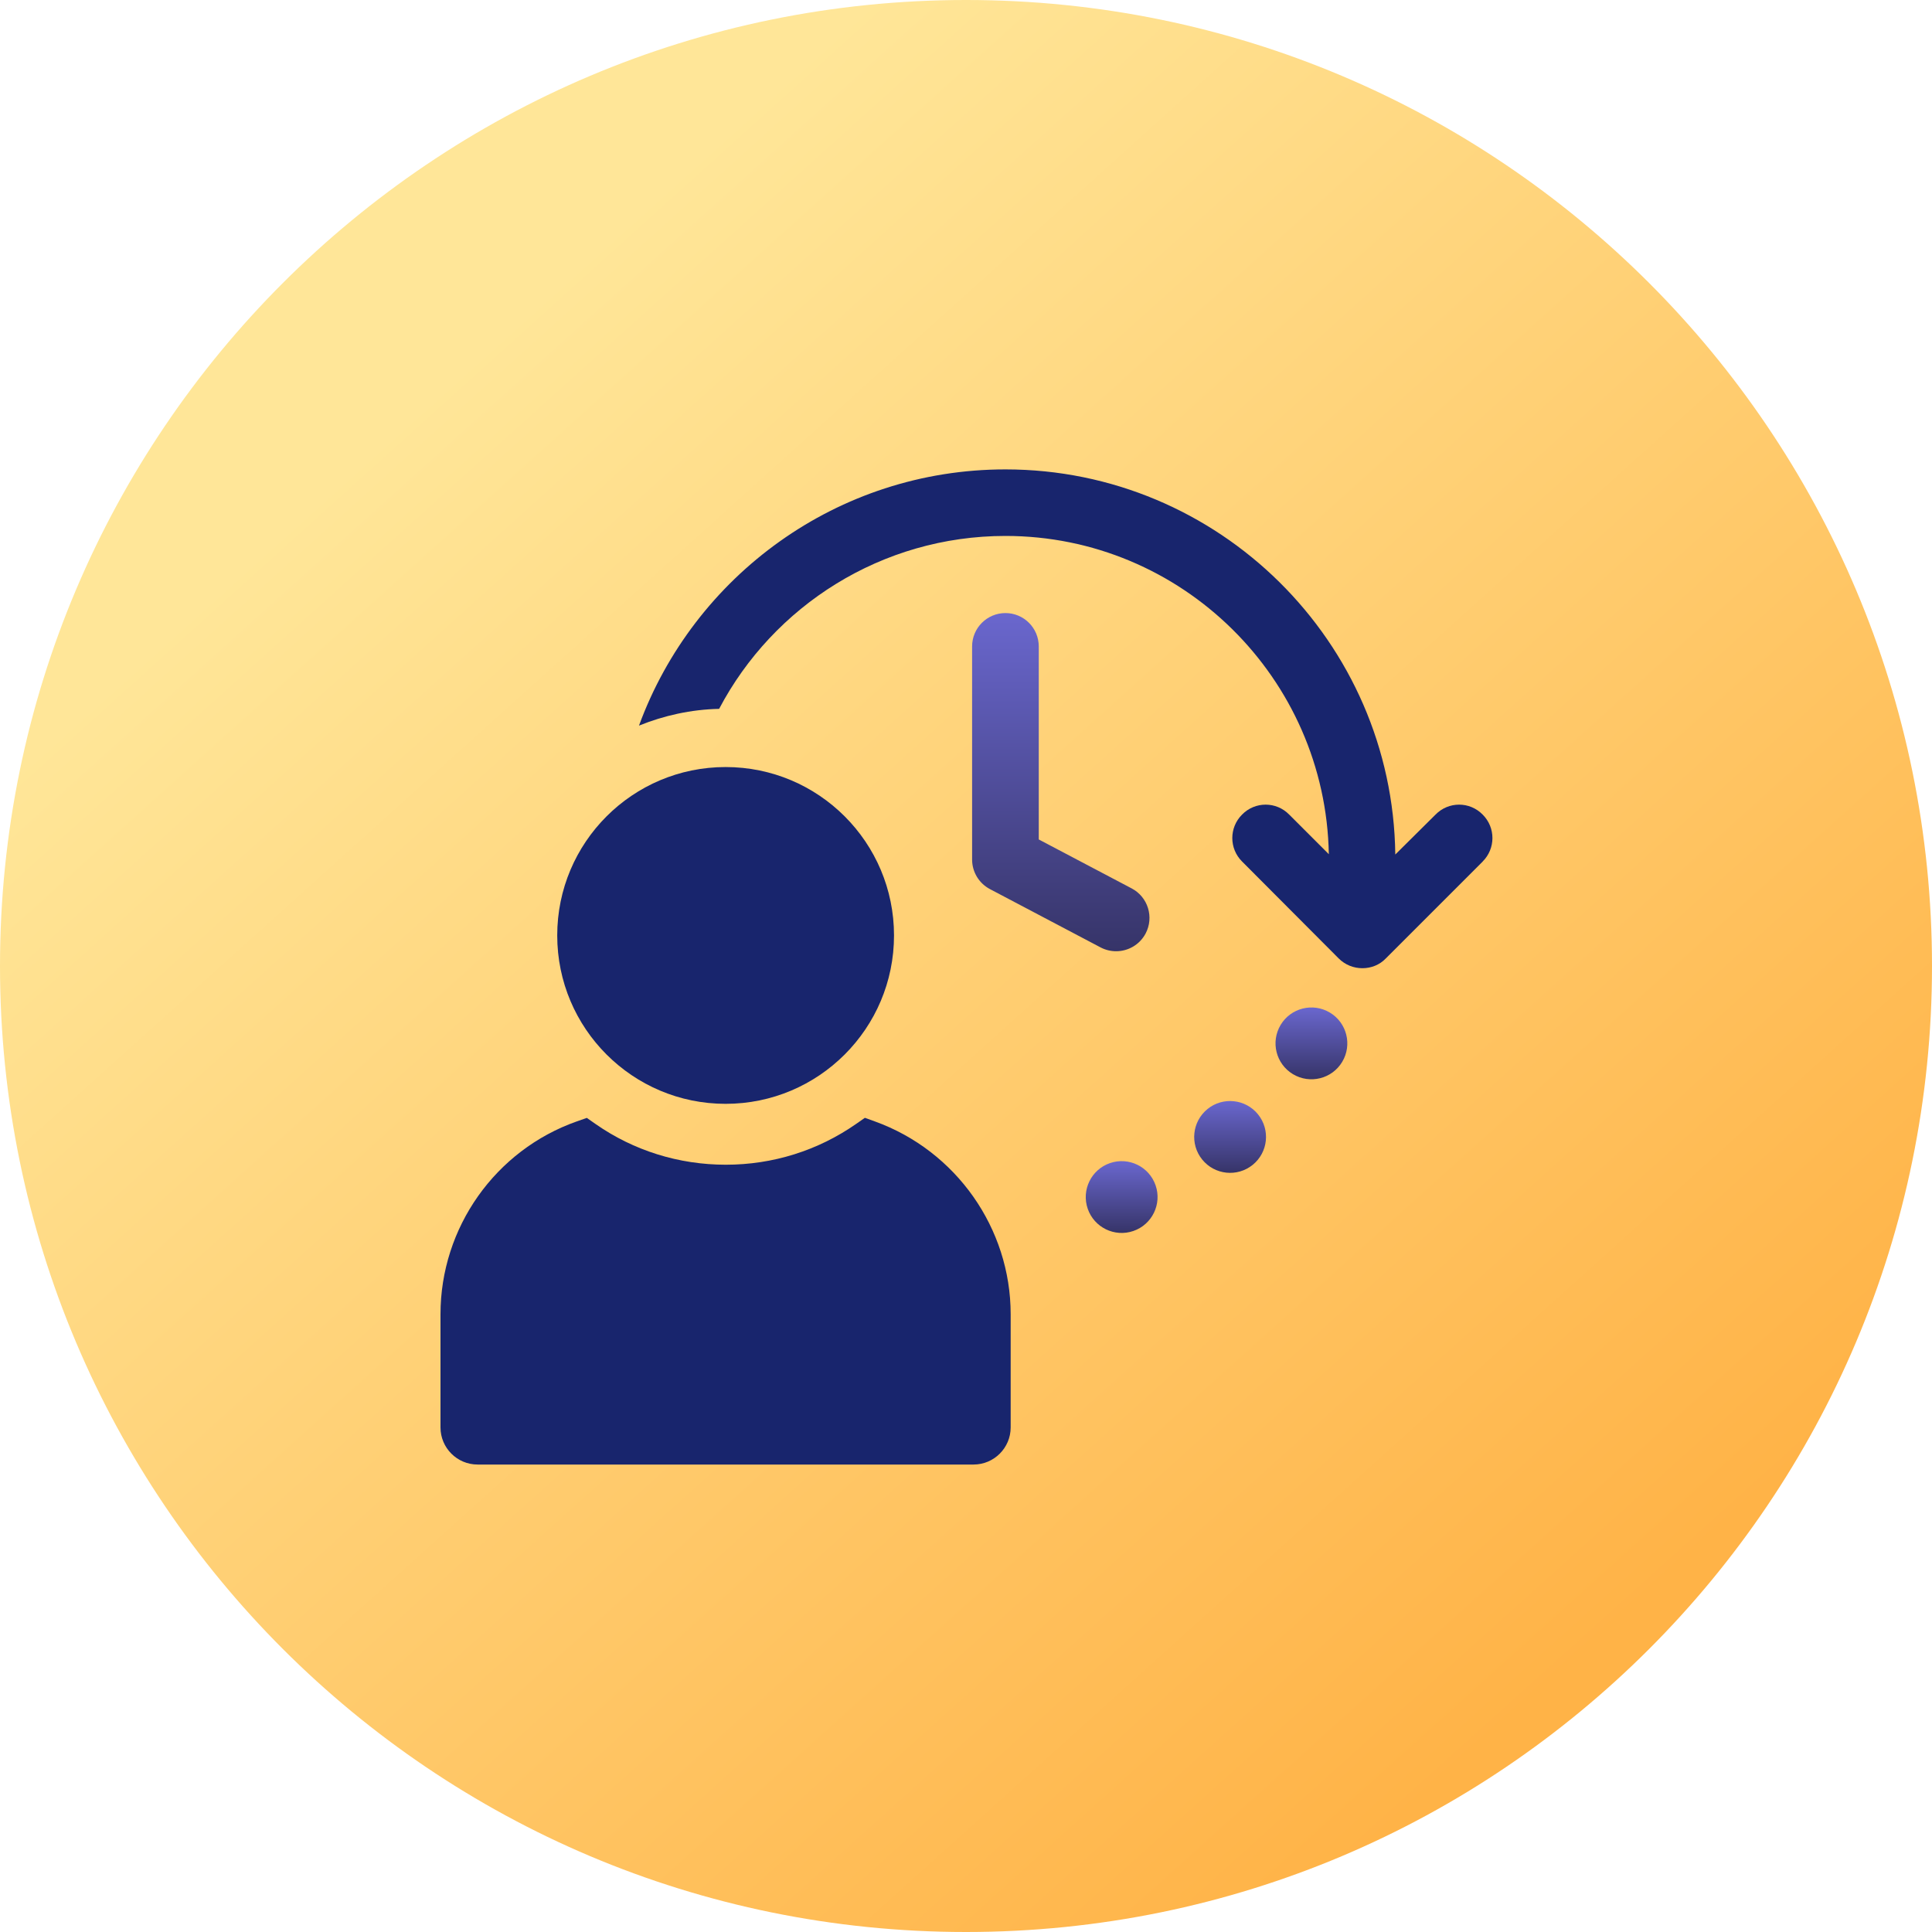
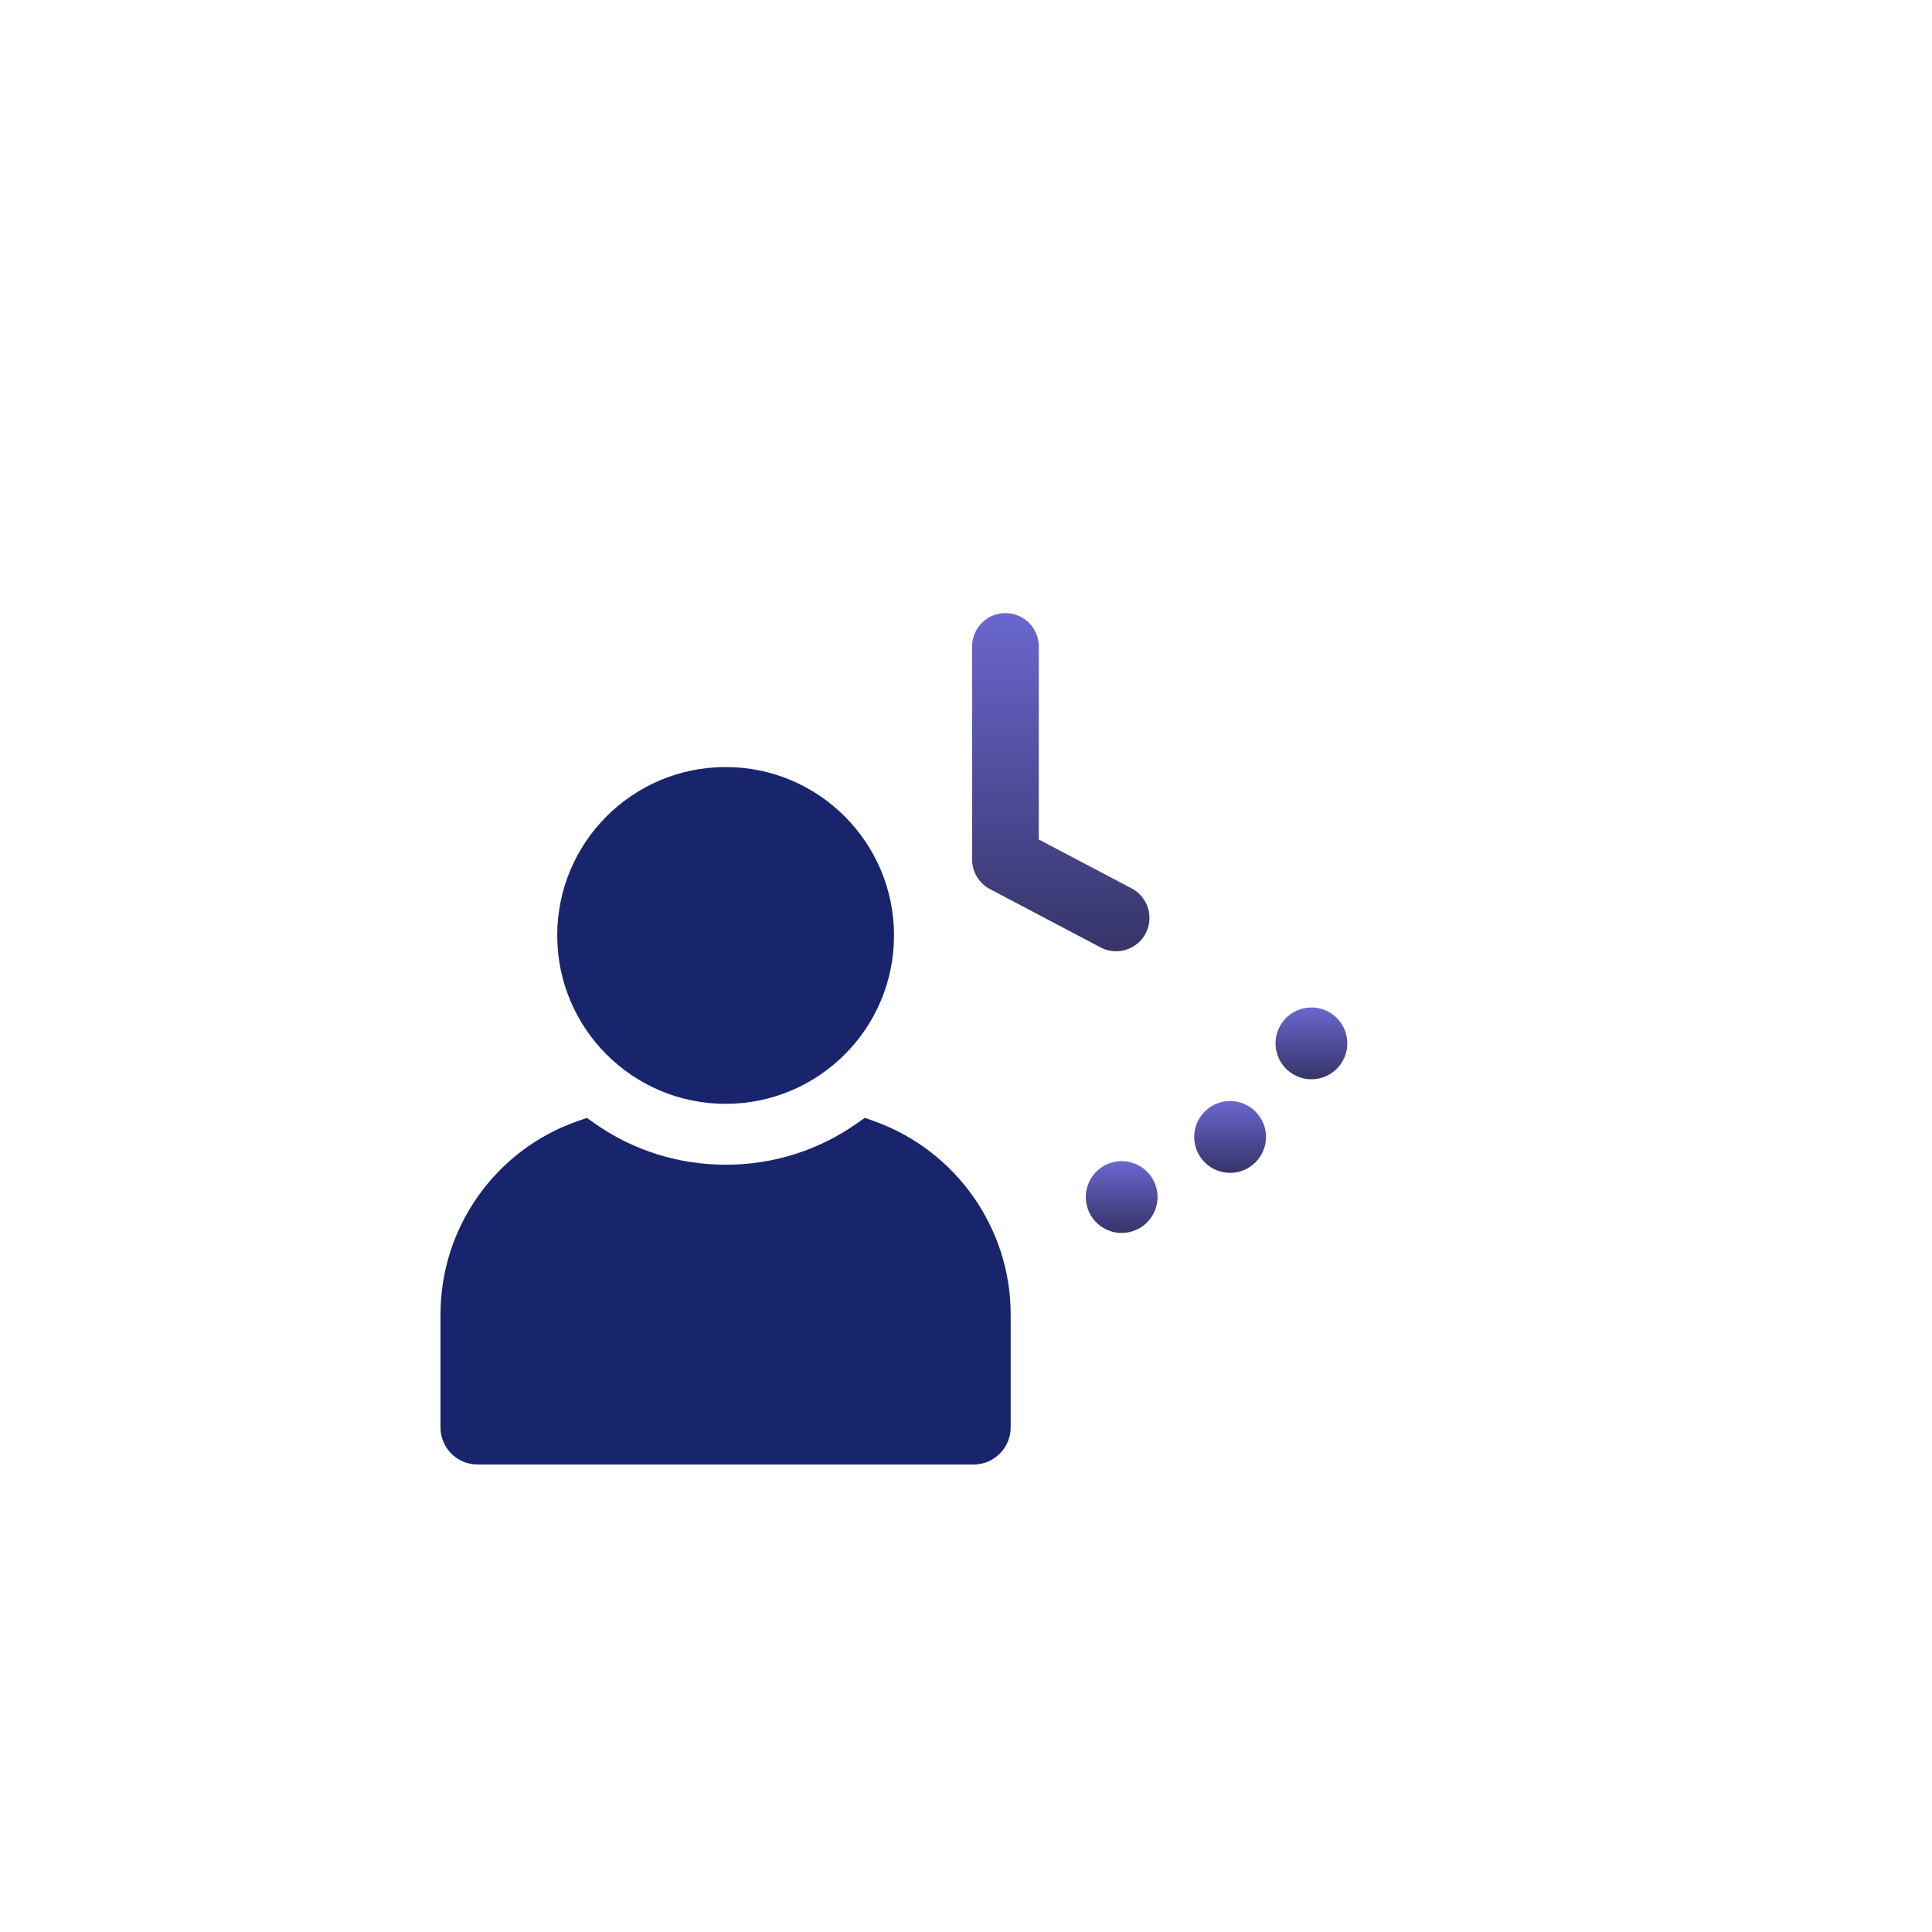
<svg xmlns="http://www.w3.org/2000/svg" fill="none" viewBox="0 0 500 500" height="500" width="500">
  <g clip-path="url(#clip0_4_117)">
-     <path fill="url(#paint0_linear_4_117)" d="M250 500C388.071 500 500 388.071 500 250C500 111.929 388.071 0 250 0C111.929 0 0 111.929 0 250C0 388.071 111.929 500 250 500Z" />
    <path fill="url(#paint1_linear_4_117)" d="M260.21 158.66C255.45 158.66 251.58 162.52 251.58 167.29V222.45C251.58 225.65 253.35 228.59 256.18 230.09L284.83 245.19C286.11 245.86 287.49 246.18 288.85 246.18C291.95 246.18 294.94 244.51 296.49 241.58C298.71 237.36 297.09 232.14 292.88 229.92L268.83 217.25V167.29C268.83 162.53 264.97 158.66 260.2 158.66H260.21Z" />
-     <path fill="#18256D" d="M383.74 222.95L358.66 248.03C357.02 249.75 354.81 250.57 352.59 250.57C350.37 250.57 348.16 249.75 346.44 248.03L321.44 222.95C318.08 219.59 318.08 214.18 321.44 210.82C324.8 207.38 330.29 207.38 333.65 210.82L343.9 221.07C343.08 175.5 305.87 138.7 260.21 138.7C228.16 138.7 200.13 156.81 186.11 183.45C178.82 183.61 171.85 185.17 165.37 187.79C179.55 149.1 216.68 121.48 260.2 121.48C315.44 121.48 360.44 166.07 361.1 221.15L371.51 210.82C374.87 207.38 380.36 207.38 383.72 210.82C387.08 214.18 387.08 219.59 383.72 222.95H383.74Z" />
    <path fill="url(#paint2_linear_4_117)" d="M287.26 301.01C282.41 302.68 279.83 307.97 281.5 312.82C283.17 317.67 288.46 320.25 293.31 318.58C298.16 316.91 300.74 311.62 299.07 306.77C297.4 301.92 292.11 299.34 287.26 301.01Z" />
    <path fill="url(#paint3_linear_4_117)" d="M312.5 287.02C308.51 290.25 307.9 296.1 311.13 300.09C314.36 304.08 320.21 304.69 324.2 301.46C328.19 298.23 328.8 292.38 325.57 288.39C322.34 284.4 316.49 283.79 312.5 287.01V287.02Z" />
    <path fill="url(#paint4_linear_4_117)" d="M344.18 262.06C339.78 259.42 334.07 260.84 331.43 265.24C328.79 269.64 330.21 275.34 334.61 277.99C339.01 280.63 344.72 279.21 347.36 274.81C350 270.41 348.58 264.7 344.18 262.06Z" />
-     <path fill="#18256D" d="M226.41 290.22L223.83 289.29L221.58 290.86C211.66 297.78 199.99 301.43 187.84 301.43C175.69 301.43 163.97 297.78 154.1 290.87L151.87 289.31L149.3 290.21C128.18 297.65 114 317.71 114 340.13V369.42C114 374.72 118.31 379.02 123.6 379.02H251.96C257.25 379.02 261.56 374.71 261.56 369.42V340.13C261.56 317.86 247.43 297.81 226.41 290.22Z" />
+     <path fill="#18256D" d="M226.41 290.22L223.83 289.29L221.58 290.86C211.66 297.78 199.99 301.43 187.84 301.43C175.69 301.43 163.97 297.78 154.1 290.87L151.87 289.31L149.3 290.21C128.18 297.65 114 317.71 114 340.13V369.42C114 374.72 118.31 379.02 123.6 379.02H251.96C257.25 379.02 261.56 374.71 261.56 369.42V340.13C261.56 317.86 247.43 297.81 226.41 290.22" />
    <path fill="#18256D" d="M187.79 285.67C211.86 285.67 231.37 266.16 231.37 242.09C231.37 218.02 211.86 198.51 187.79 198.51C163.72 198.51 144.21 218.02 144.21 242.09C144.21 266.16 163.72 285.67 187.79 285.67Z" />
  </g>
  <defs>
    <linearGradient gradientUnits="userSpaceOnUse" y2="459.446" x2="450.849" y1="52.098" x1="83.713" id="paint0_linear_4_117">
      <stop stop-color="#FFE698" offset="0.101" />
      <stop stop-color="#FFB347" offset="0.909" />
    </linearGradient>
    <linearGradient gradientUnits="userSpaceOnUse" y2="246.18" x2="274.533" y1="158.66" x1="274.533" id="paint1_linear_4_117">
      <stop stop-color="#6A67CE" />
      <stop stop-color="#363468" offset="1" />
    </linearGradient>
    <linearGradient gradientUnits="userSpaceOnUse" y2="319.088" x2="290.285" y1="300.502" x1="290.285" id="paint2_linear_4_117">
      <stop stop-color="#6A67CE" />
      <stop stop-color="#363468" offset="1" />
    </linearGradient>
    <linearGradient gradientUnits="userSpaceOnUse" y2="303.533" x2="318.35" y1="284.945" x1="318.35" id="paint3_linear_4_117">
      <stop stop-color="#6A67CE" />
      <stop stop-color="#363468" offset="1" />
    </linearGradient>
    <linearGradient gradientUnits="userSpaceOnUse" y2="279.317" x2="339.395" y1="260.733" x1="339.395" id="paint4_linear_4_117">
      <stop stop-color="#6A67CE" />
      <stop stop-color="#363468" offset="1" />
    </linearGradient>
    <clipPath id="clip0_4_117">
      <rect fill="white" height="500" width="500" />
    </clipPath>
  </defs>
</svg>